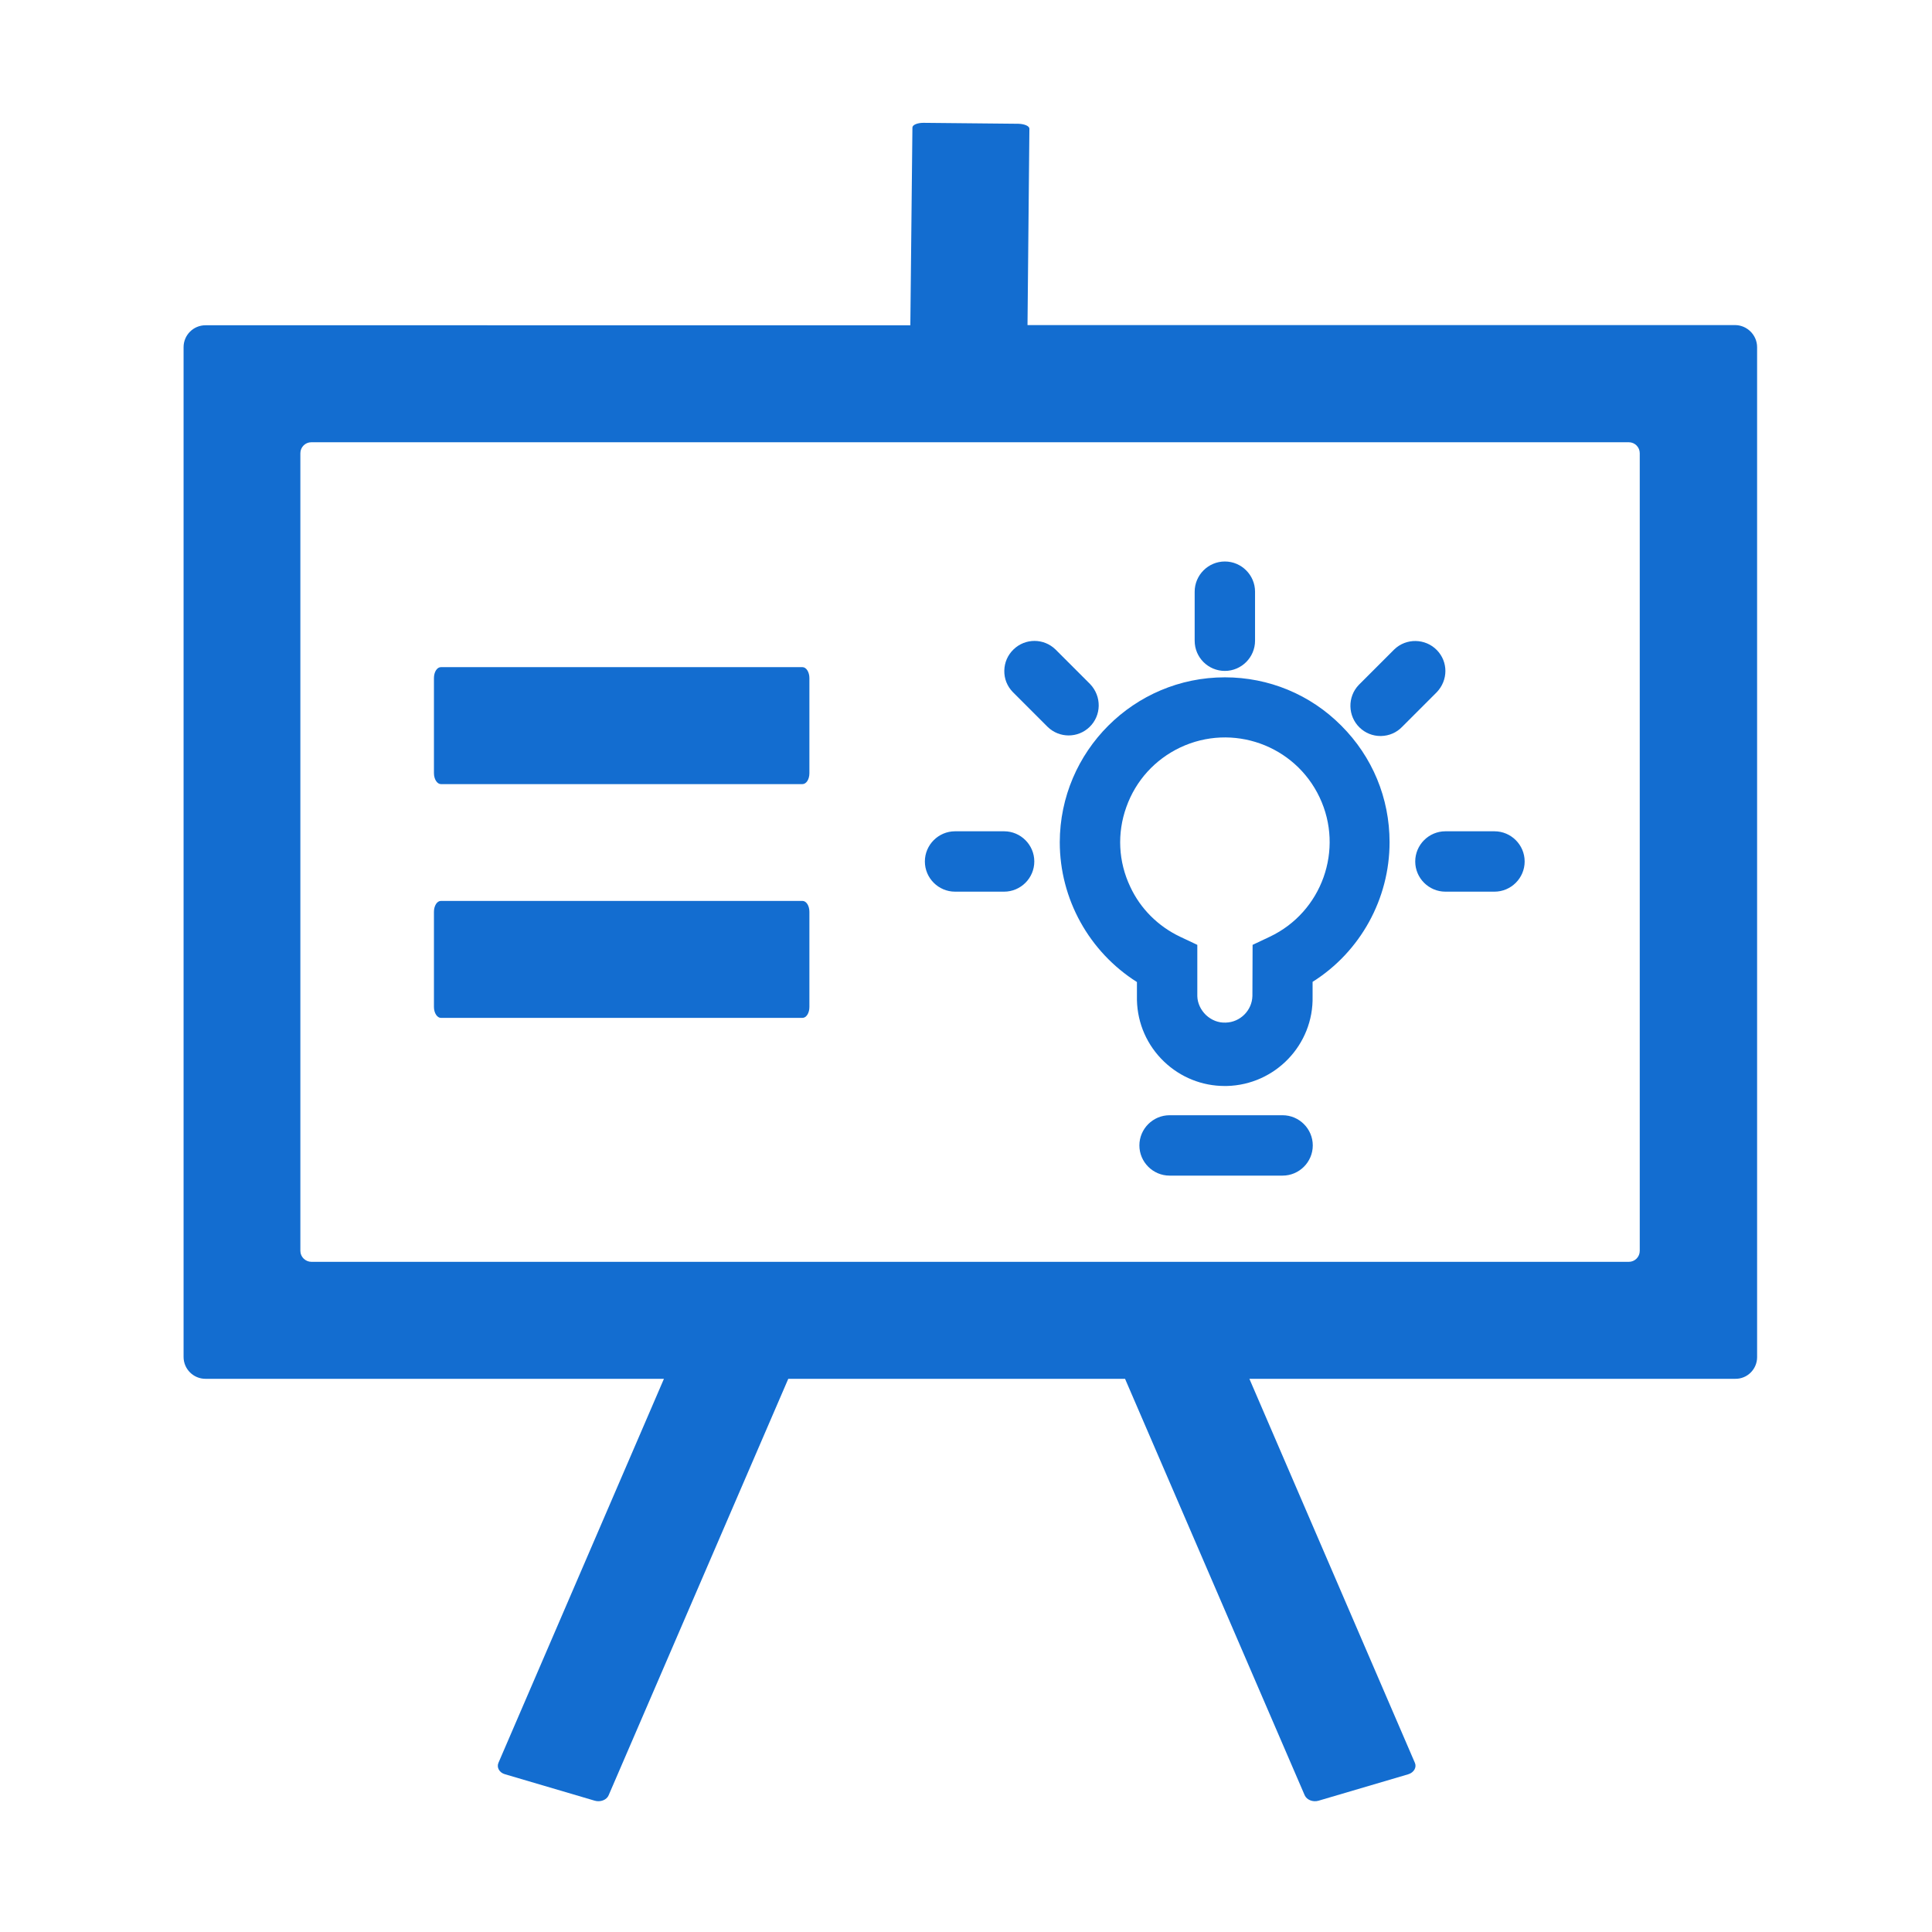
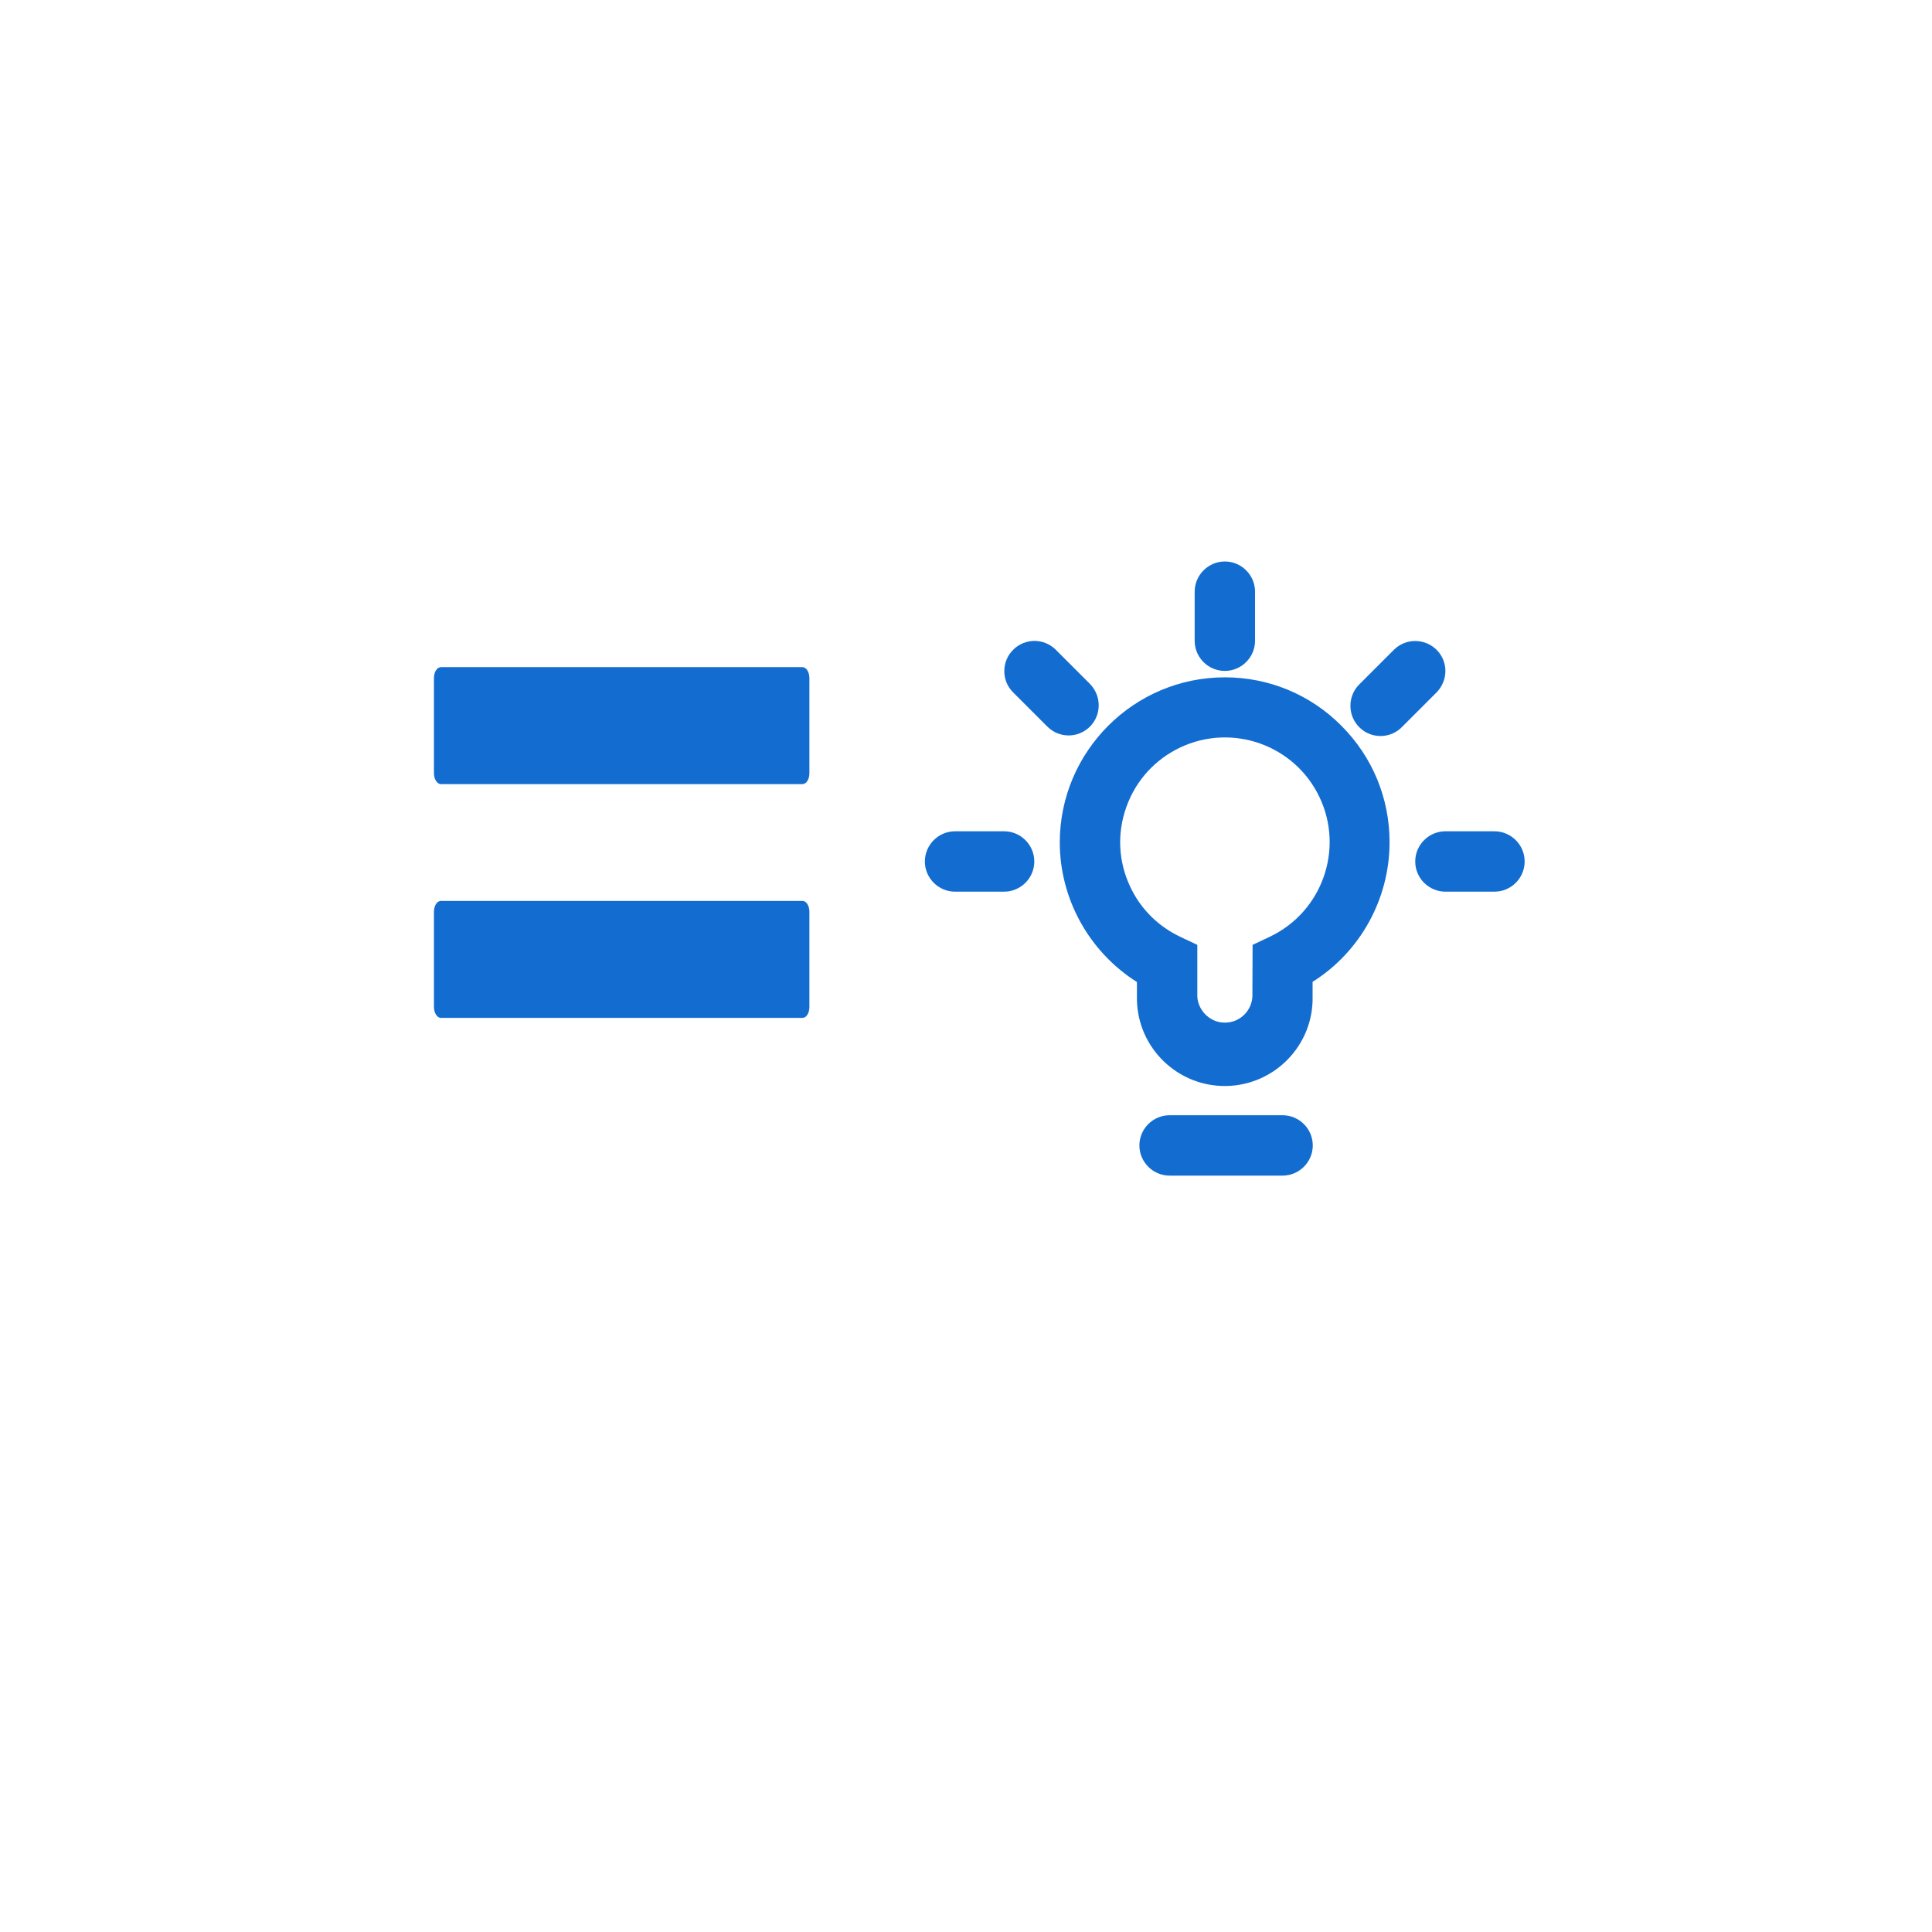
<svg xmlns="http://www.w3.org/2000/svg" class="icon" viewBox="0 0 1024 1024" width="200" height="200">
  <defs>
    <style type="text/css" />
  </defs>
  <path d="M425.3 353.6H233.7c-2.1 0-3.7 2.6-3.7 5.8v50.4c0 3.2 1.7 5.8 3.7 5.8h191.6c2.1 0 3.7-2.6 3.7-5.8v-50.4c0-3.1-1.6-5.8-3.7-5.8zM425.3 477.5H233.7c-2.1 0-3.7 2.6-3.7 5.8v50.4c0 3.2 1.7 5.8 3.7 5.8h191.6c2.1 0 3.7-2.6 3.7-5.8v-50.4c0-3.2-1.6-5.8-3.7-5.8z" fill="#136dd0" />
-   <path d="M919.6 172.3h-375l1-104.1c0-1.4-2.6-2.5-5.8-2.6l-50.4-0.5c-3.2 0-5.8 1.1-5.8 2.5l-1.1 104.8H108.9c-6.4 0-11.6 5.2-11.6 11.6v535.2c0 6.4 5.2 11.6 11.6 11.6h243l-87.7 203.5c-1.1 2.5 0.5 5.3 3.5 6.1l47.5 14c3 0.9 6.4-0.4 7.4-2.9l95.2-220.7h178.5l95.2 220.7c1.1 2.5 4.4 3.8 7.4 2.9l47.5-14c3-0.9 4.6-3.7 3.5-6.1l-87.7-203.5h257.5c6.4 0.1 11.6-5.1 11.6-11.5V184c0-6.4-5.3-11.7-11.7-11.7zM159.2 663V240.2c0-3.2 2.6-5.8 5.8-5.8h698.3c3.2 0 5.8 2.6 5.8 5.8V663c0 3.2-2.6 5.8-5.8 5.8H165.1c-3.2 0-5.9-2.6-5.9-5.8z" fill="#136dd0" />
  <path d="M649.2 359c-48.2 0-87.4 39.2-87.5 87.4 0 30.1 15.6 58.1 40.9 74.1v9.6c0.3 12.4 5.4 24 14.4 32.6 8.7 8.3 20.1 12.9 32.1 12.9h1.1c25.7-0.6 46.1-21.9 45.5-47.5v-7.7c25.3-15.9 40.8-44 40.8-74 0-23.4-9.1-45.3-25.6-61.8-16.4-16.5-38.4-25.6-61.7-25.6z m14.6 168.9c-0.2 7.7-6.5 13.9-14.1 14.1-3.9 0.2-7.6-1.3-10.5-4-2.8-2.7-4.5-6.3-4.6-10v-27.2l-9.1-4.3c-11.6-5.5-21-14.8-26.4-26.4-6.4-13.4-7.1-28.5-2.1-42.4 5-14 15.1-25.1 28.5-31.5 27.7-13.1 60.8-1.3 73.9 26.4 13.1 27.6 1.3 60.8-26.4 73.9l-9.1 4.3-0.1 27.1zM649.2 355.6c8.8 0 16-7.2 16-16v-26c0-8.8-7.2-16-16-16s-16 7.2-16 16v26c0 8.9 7.2 16 16 16zM761.6 344.6c-6.1-6.3-16.3-6.5-22.6-0.4L720.2 363c-6.1 6.3-5.9 16.5 0.4 22.6 3 2.9 6.9 4.5 11.1 4.5h0.3c4.3-0.1 8.2-1.8 11.1-4.8l18.4-18.4c6.1-6.4 6.1-16.1 0.1-22.3zM792.1 440.6h-26c-8.8 0-16 7.2-16 16s7.2 16 16 16h26c8.8 0 16-7.2 16-16s-7.2-16-16-16zM679.8 591.1h-59.9c-8.8 0-16 7.2-16 16s7.2 16 16 16h59.9c8.8 0 16-7.2 16-16s-7.2-16-16-16zM532.2 440.6h-26c-8.8 0-16 7.2-16 16s7.2 16 16 16h26c8.8 0 16-7.2 16-16s-7.2-16-16-16z" fill="#136dd0" />
  <path d="M577.5 385.3c6.3-6.1 6.5-16.2 0.3-22.7l-18.4-18.4c-6.2-6-16-6-22.2 0-3.1 3-4.8 6.9-4.9 11.2-0.1 4.3 1.5 8.3 4.5 11.4l18.5 18.5c3.1 3 7.1 4.5 11.1 4.5s8-1.5 11.1-4.5z" fill="#136dd0" />
</svg>